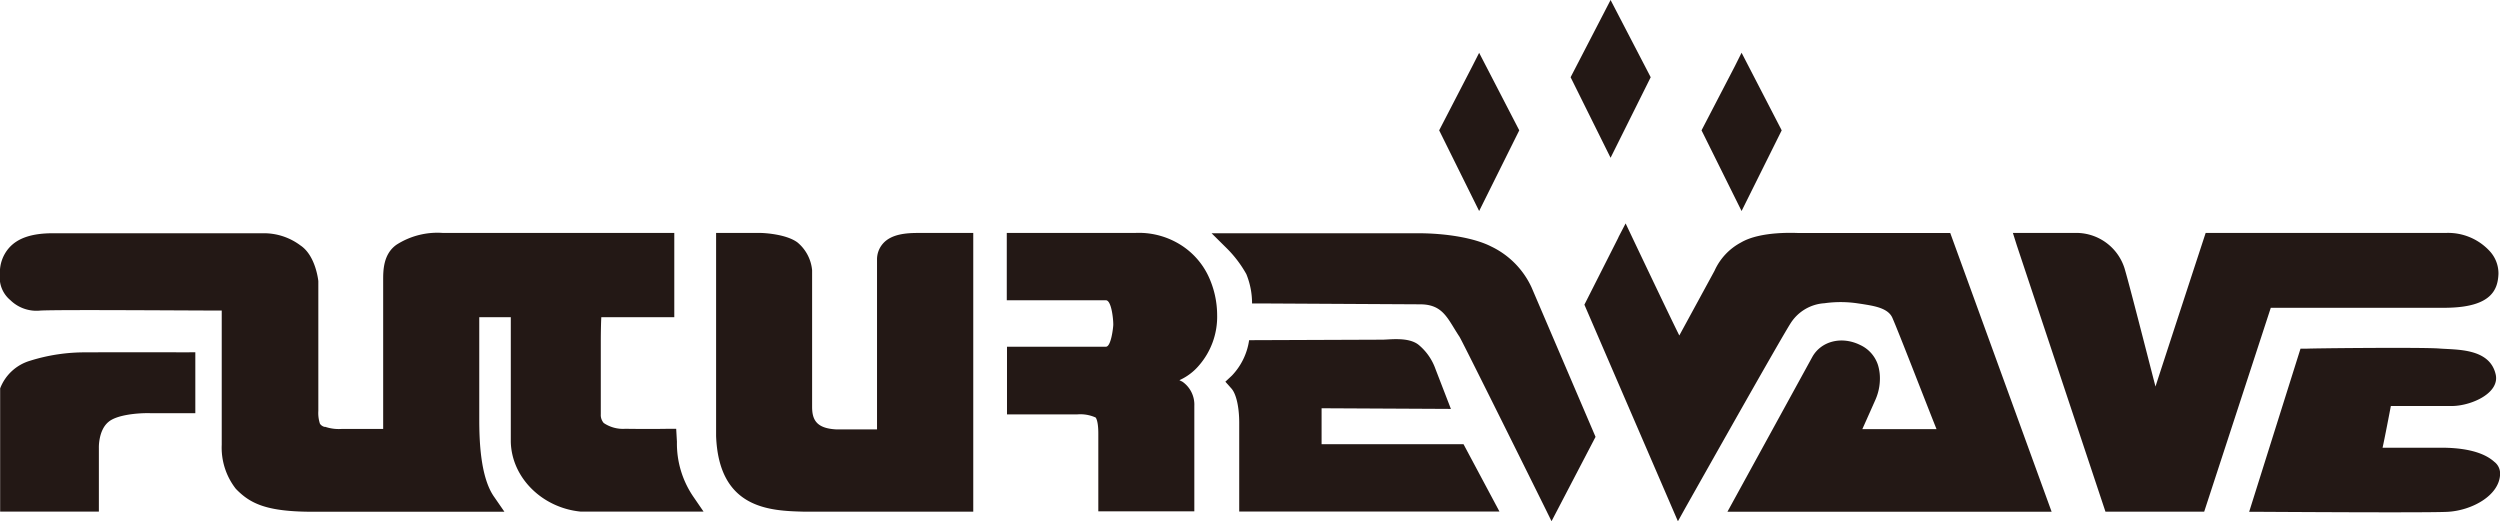
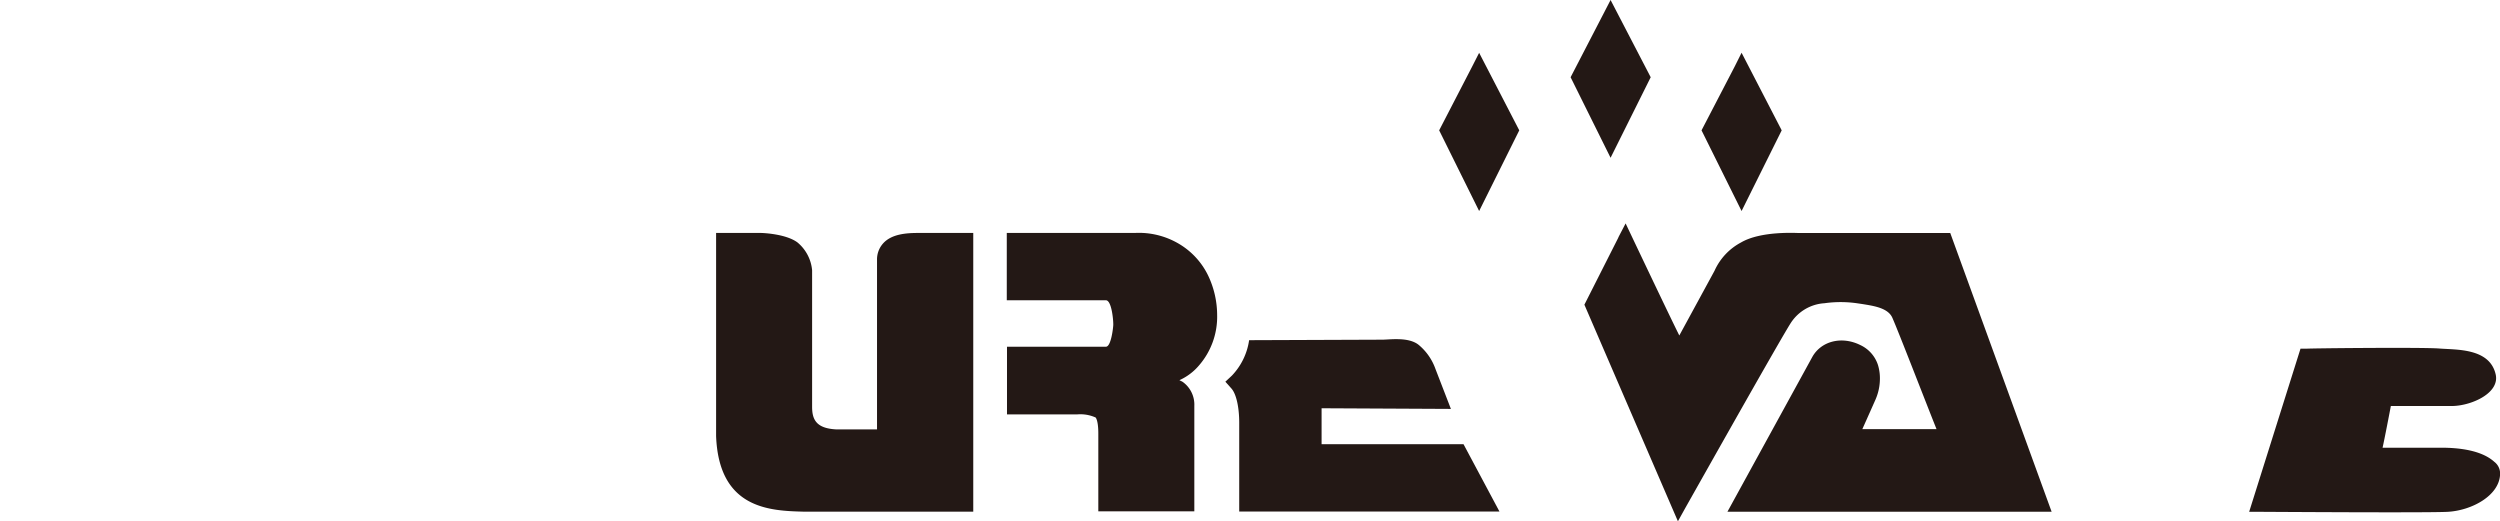
<svg xmlns="http://www.w3.org/2000/svg" id="レイヤー_1" data-name="レイヤー 1" viewBox="0 0 340.84 71.08">
  <defs>
    <style>.cls-1{fill:#231815;}</style>
  </defs>
  <path class="cls-1" d="M265.91,417.22h-1.08l0,9.18h13.52c.72,0,1,2.38,1,3.33,0,.29-.28,3-1,3H264.86l0,9.23h9.55a5.07,5.07,0,0,1,2.53.42s.37.34.37,2.18v10.61H290.4V440.79a3.81,3.81,0,0,0-1.58-3.26c-.14-.09-.31-.15-.45-.24a7.51,7.51,0,0,0,2.66-2,10.12,10.12,0,0,0,2.48-6.88,12.59,12.59,0,0,0-1.26-5.45,10.18,10.18,0,0,0-3.85-4.2,10.7,10.7,0,0,0-6.11-1.54H265.91m19.94,19" transform="translate(-127.57 -385.46)" />
  <path class="cls-1" d="M316.06,431.77l-18.19.07a8.81,8.81,0,0,1-2.33,4.81l-.91.85.83.93c.64.72,1.05,2.47,1.06,4.6V455.2l1.12,0H332l-4.9-9.18H307.75v-4.9l17.63.09-2.11-5.46a7.52,7.52,0,0,0-2.32-3.3C319.58,431.39,317.11,431.76,316.06,431.77Z" transform="translate(-127.57 -385.46)" />
  <path class="cls-1" d="M442,433h-.79l-7,22.24,1.54,0c.95,0,22.78.15,25.53,0,3.25-.18,7-2.18,7.14-5.08a2,2,0,0,0-.79-1.74c-1.72-1.56-4.77-1.93-7.28-1.92h-7.95c.25-1.08,1-5,1.13-5.69,1.93,0,6.74,0,8.49,0,2.6-.08,6.38-1.79,5.8-4.31-.82-3.58-5.29-3.34-7.63-3.52h0C458.14,432.79,442.67,432.94,442,433Z" transform="translate(-127.57 -385.46)" />
-   <path class="cls-1" d="M410.34,417.22H402l.53,1.68,12.09,36.32h13.46l9.08-27.8c3.78,0,20.88,0,23.95,0,6.17-.08,7-2.5,7.09-4.62a4.48,4.48,0,0,0-1.2-3.11,7.7,7.7,0,0,0-6-2.47H428.28s-5.16,15.75-6.84,20.94c-1.33-5.14-3.56-13.91-4.22-16.12A6.91,6.91,0,0,0,410.34,417.22Z" transform="translate(-127.57 -385.46)" />
  <path class="cls-1" d="M348.22,417.83,343.58,427l12.75,29.53,1.05-1.89c.13-.22,12.81-22.77,14.34-25.15a5.91,5.91,0,0,1,4.6-2.69,15.76,15.76,0,0,1,4.39,0h0l.69.1c1.5.25,3.61.5,4.19,1.94.83,1.88,4.46,11.28,6,15.13H381.47c.77-1.71,1.81-4.06,1.81-4.06a7.13,7.13,0,0,0,.59-2.82,6.22,6.22,0,0,0-.26-1.85,4.54,4.54,0,0,0-2.42-2.74c-2.52-1.25-5.31-.55-6.53,1.61l-11.58,21.12h44.2l-13.82-38H372.88c-.41,0-5.23-.31-7.95,1.29a8.13,8.13,0,0,0-3.61,3.86l-4.8,8.82c-1.44-2.88-7.32-15.28-7.32-15.28l-1,1.92m32.5,9h0Z" transform="translate(-127.57 -385.46)" />
-   <path class="cls-1" d="M294.89,419.38a15.81,15.81,0,0,1,2.6,3.45,10.51,10.51,0,0,1,.78,4h1.12l21.78.12h0c3.2,0,3.76,2,5.38,4.42.44.74,7.18,14.3,11.62,23.26l.93,1.89,6-11.5-8.73-20.39a11.52,11.52,0,0,0-5.51-5.57c-2.23-1.14-6.05-1.8-10-1.8H292.75Z" transform="translate(-127.57 -385.46)" />
-   <path class="cls-1" d="M139.82,433.5h-.42a24.84,24.84,0,0,0-7.72,1.14,6.27,6.27,0,0,0-4.09,3.77c0,1.53,0,15,0,15.59v1.21h13.46v-8.68s-.09-2.38,1.3-3.54c1.15-1,4.1-1.24,5.68-1.2h6.17l0-8.3h-.43C153.28,433.5,142.06,433.47,139.82,433.5Z" transform="translate(-127.57 -385.46)" />
-   <path class="cls-1" d="M181.62,418.83c-1.81,1.28-1.81,3.54-1.81,4.81v20.3h-5.64a5.82,5.82,0,0,1-2.24-.28l-.05,0-.06,0a1.06,1.06,0,0,1-.63-.43,4.7,4.7,0,0,1-.22-1.75c0-5.25,0-17.29,0-17.69,0,0-.33-3.47-2.44-4.87a8.31,8.31,0,0,0-5.12-1.66H134.8c-2.82,0-4.78.62-6,2a5.06,5.06,0,0,0-1.24,3.56,4,4,0,0,0,1.41,3.55,5.1,5.1,0,0,0,4.12,1.43c2.77-.14,20.16,0,24.71,0V446.1a9.1,9.1,0,0,0,1.92,6c1.93,2,4.12,3.09,10.15,3.13h26.47l-1.38-2c-1.91-2.67-2.05-7.75-2.05-10.67V428.71h4.3c0,1.27,0,3.18,0,3.18V445.7c.12,4.91,4.3,9,9.52,9.51h16.76l-1.33-1.94a12.85,12.85,0,0,1-2.3-7.58l-.1-1.77-1.06,0c-2.74.05-5.85,0-5.88,0a4.68,4.68,0,0,1-2.94-.79,1.65,1.65,0,0,1-.4-1.19V431.9s0-1.89.07-3.19h9.95V417.22h-1.12c-12.25,0-28.74,0-30.4,0a10.33,10.33,0,0,0-6.36,1.61m-10.43,27.1-.05,0-.06,0Z" transform="translate(-127.57 -385.46)" />
  <path class="cls-1" d="M259.18,417.22h-6.42c-1.66,0-3.68.15-4.82,1.46a3.26,3.26,0,0,0-.8,2.21V444h-5.6c-2.69-.15-3.25-1.34-3.25-3.08V422.3a5.58,5.58,0,0,0-2-3.79c-1.55-1.15-4.64-1.29-5-1.29H225.2v27.67c.37,10,7.38,10.21,12,10.33h23.06v-38Z" transform="translate(-127.57 -385.46)" />
  <polygon class="cls-1" points="236.5 9.07 231.98 17.77 237.44 28.77 242.91 17.77 237.44 7.19 236.5 9.07" />
  <polygon class="cls-1" points="200.71 9.07 196.21 17.77 201.66 28.77 207.13 17.77 201.66 7.2 200.71 9.07" />
  <polygon class="cls-1" points="218.64 1.82 214.13 10.53 219.58 21.51 225.05 10.53 219.58 0 218.64 1.82" />
</svg>